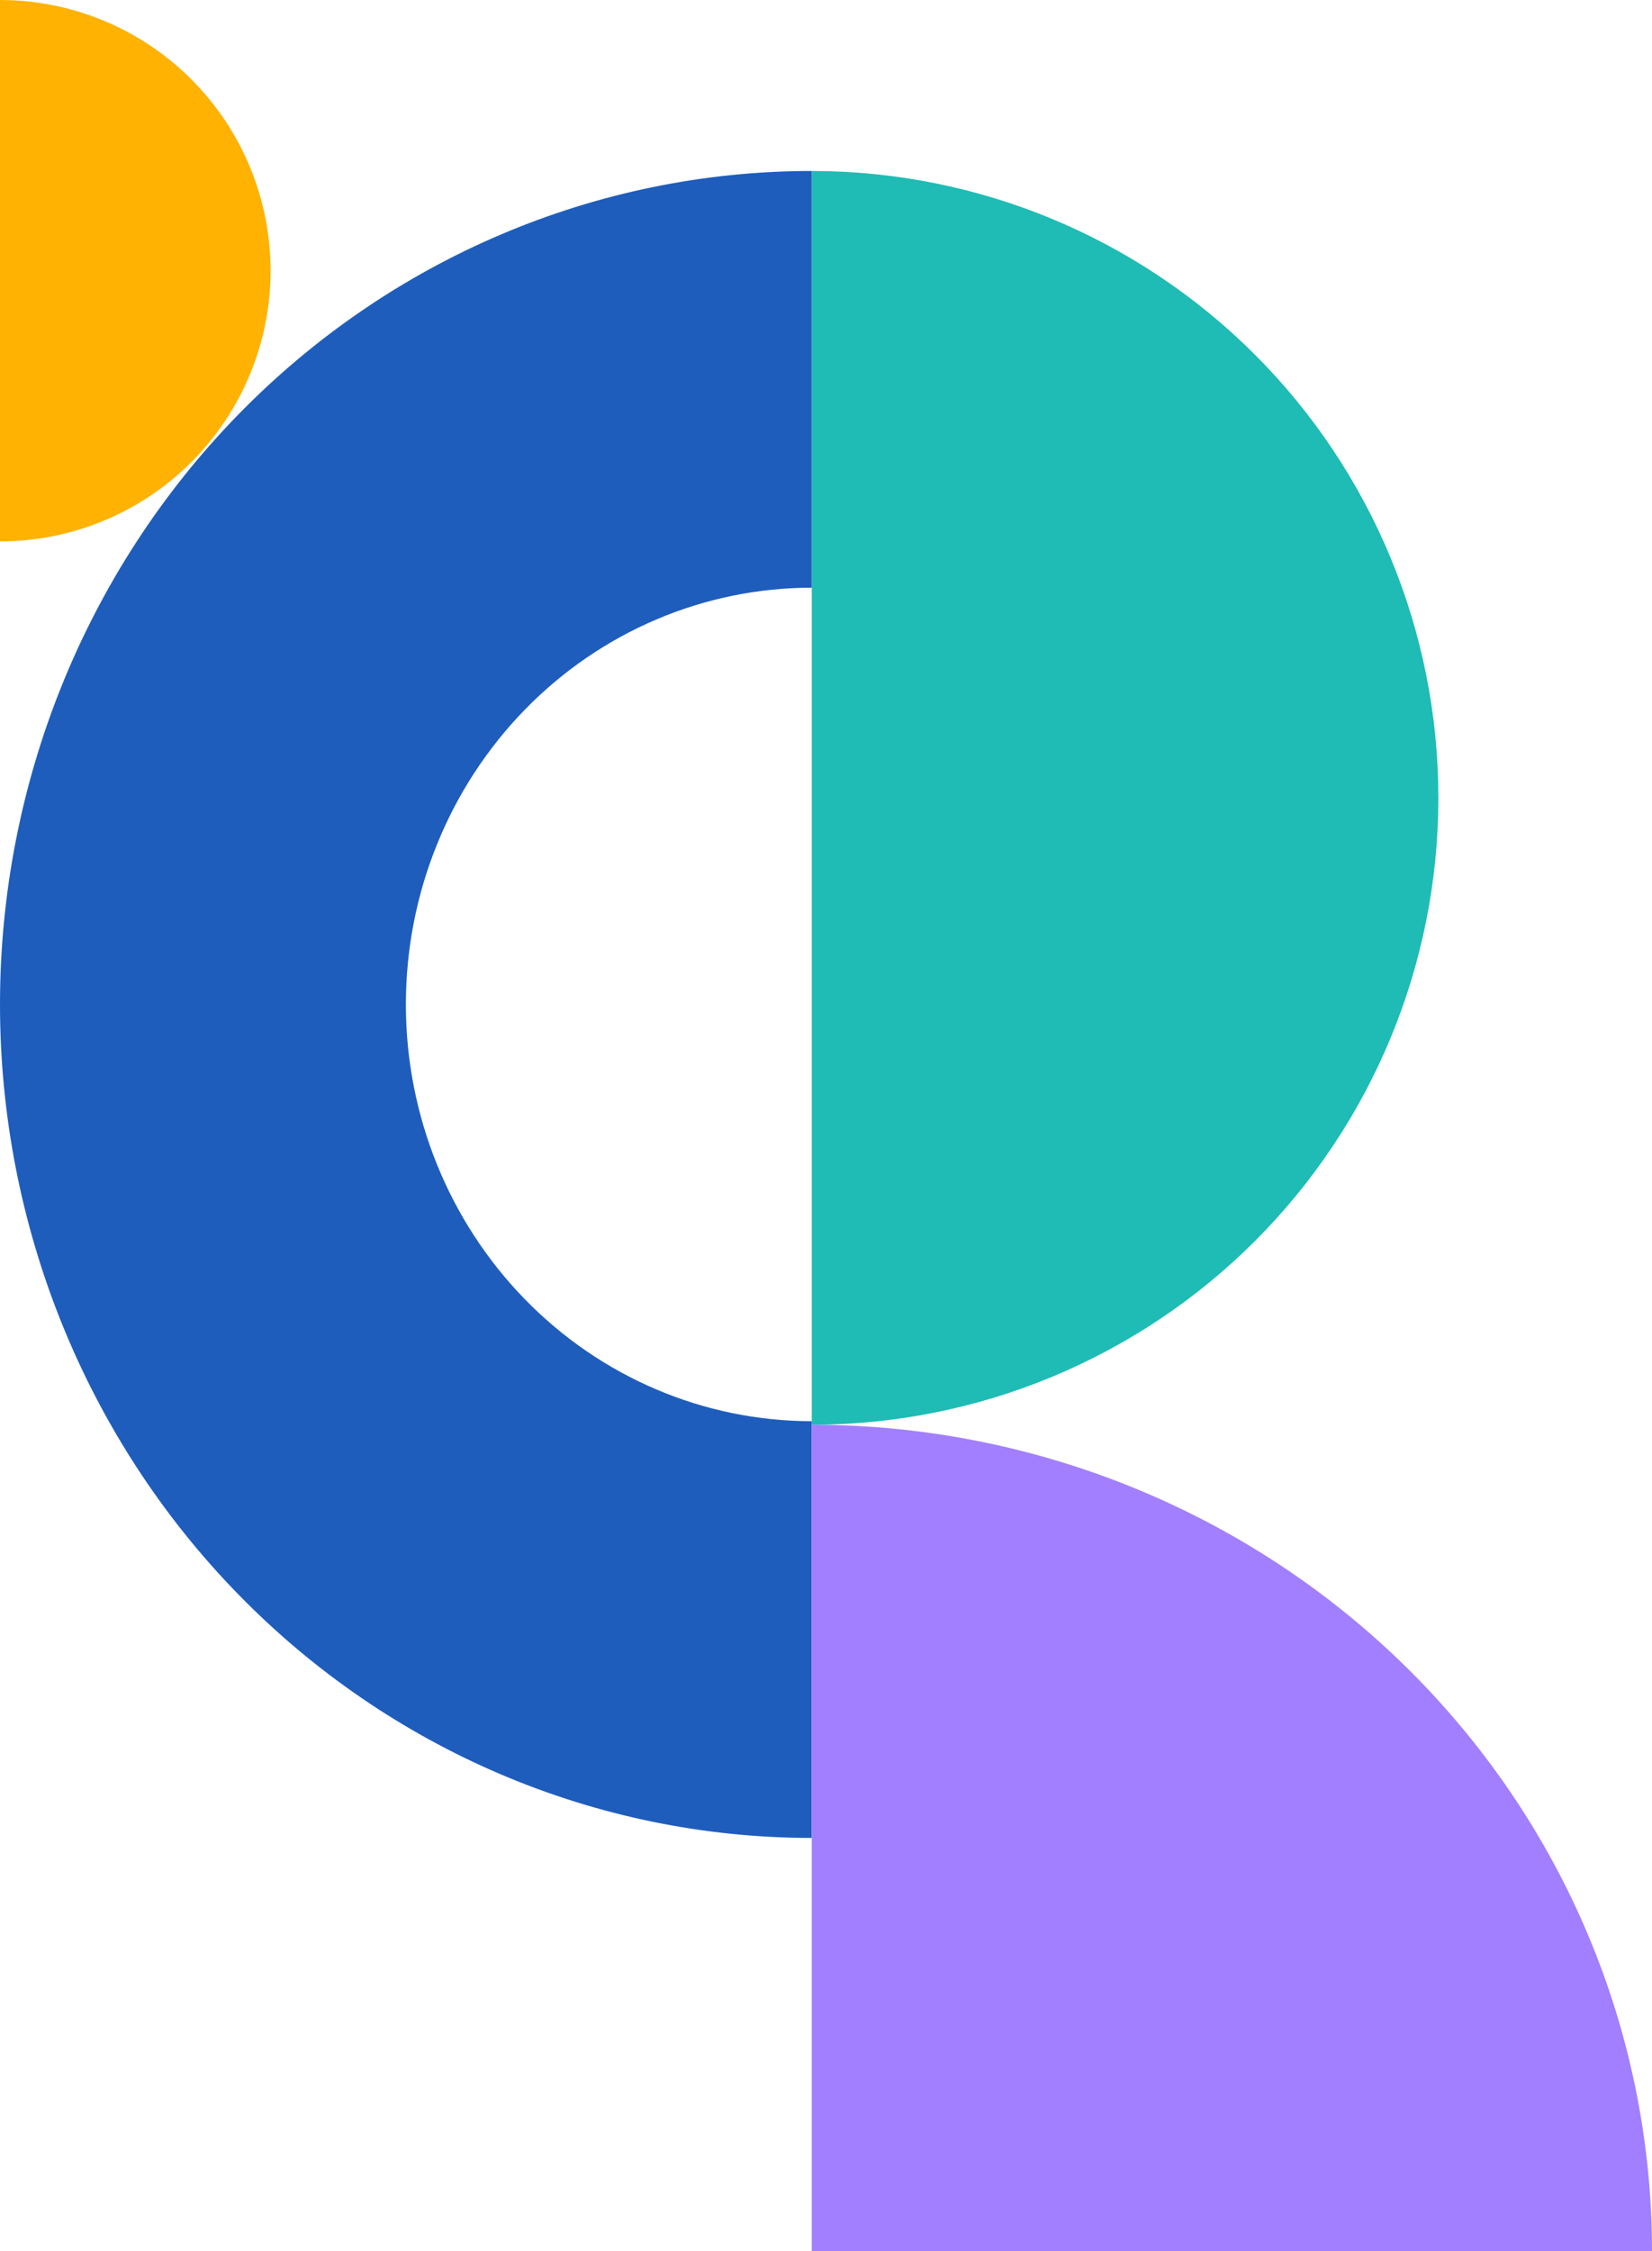
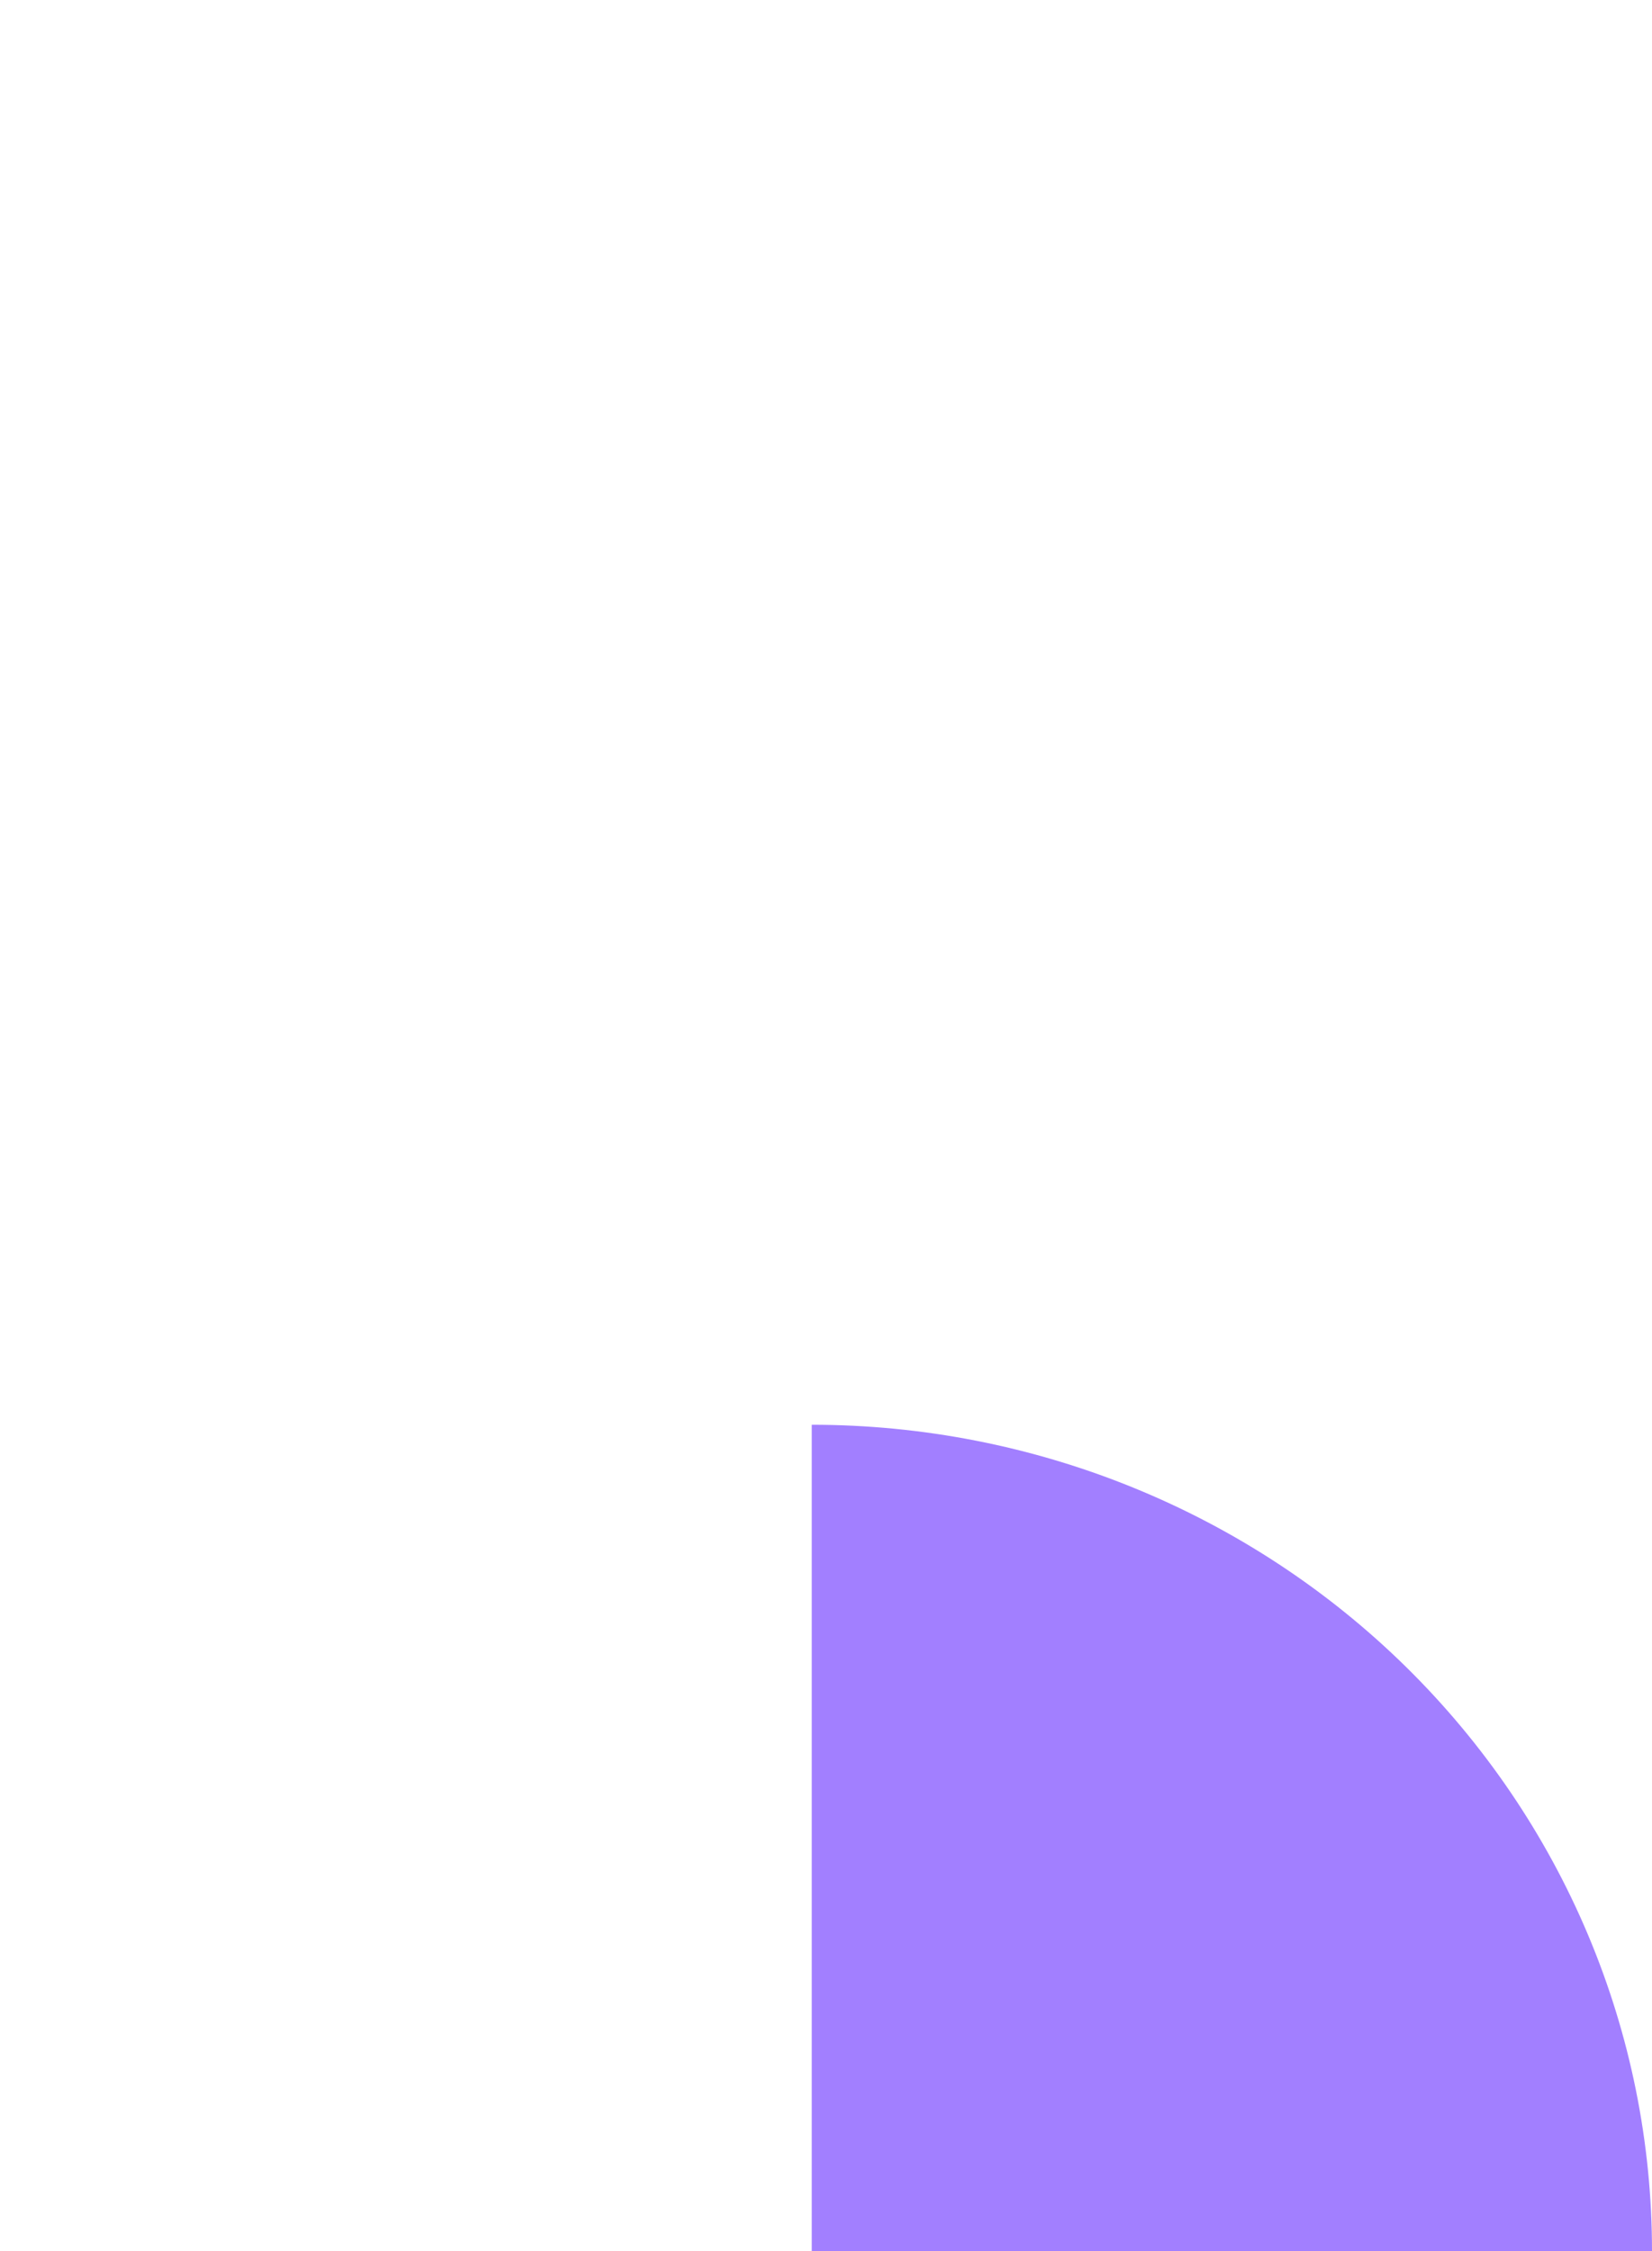
<svg xmlns="http://www.w3.org/2000/svg" width="116" height="158" viewBox="0 0 116 158" fill="none">
-   <path d="M-7.7486e-07 -1.54972e-06C5.039 -1.54972e-06 9.872 2.002 13.435 5.565C16.998 9.128 19 13.961 19 19C19 24.039 16.998 28.872 13.435 32.435C9.872 35.998 5.039 38 3.03984e-06 38L-7.7486e-07 -1.54972e-06Z" fill="#FFB201" />
-   <path d="M57 12C68.669 12 79.861 16.636 88.113 24.887C96.364 33.139 101 44.331 101 56C101 67.669 96.364 78.861 88.113 87.113C79.861 95.364 68.669 100 57 100L57 12Z" fill="#1EBCB4" />
-   <path d="M57 12C41.883 12 27.384 18.163 16.695 29.134C6.005 40.105 1.3216e-06 54.985 0 70.5C-1.3216e-06 86.015 6.005 100.895 16.695 111.866C27.384 122.837 41.883 129 57 129L57 99.75C49.441 99.75 42.192 96.668 36.847 91.183C31.503 85.697 28.5 78.258 28.5 70.5C28.5 62.742 31.503 55.303 36.847 49.817C42.192 44.332 49.441 41.25 57 41.25V12Z" fill="#1E5DBC" />
  <path d="M57 100C64.748 100 72.42 101.5 79.578 104.415C86.737 107.33 93.241 111.602 98.719 116.988C104.198 122.374 108.544 128.767 111.509 135.804C114.474 142.841 116 150.383 116 158L57 158V100Z" fill="#A27FFF" />
</svg>